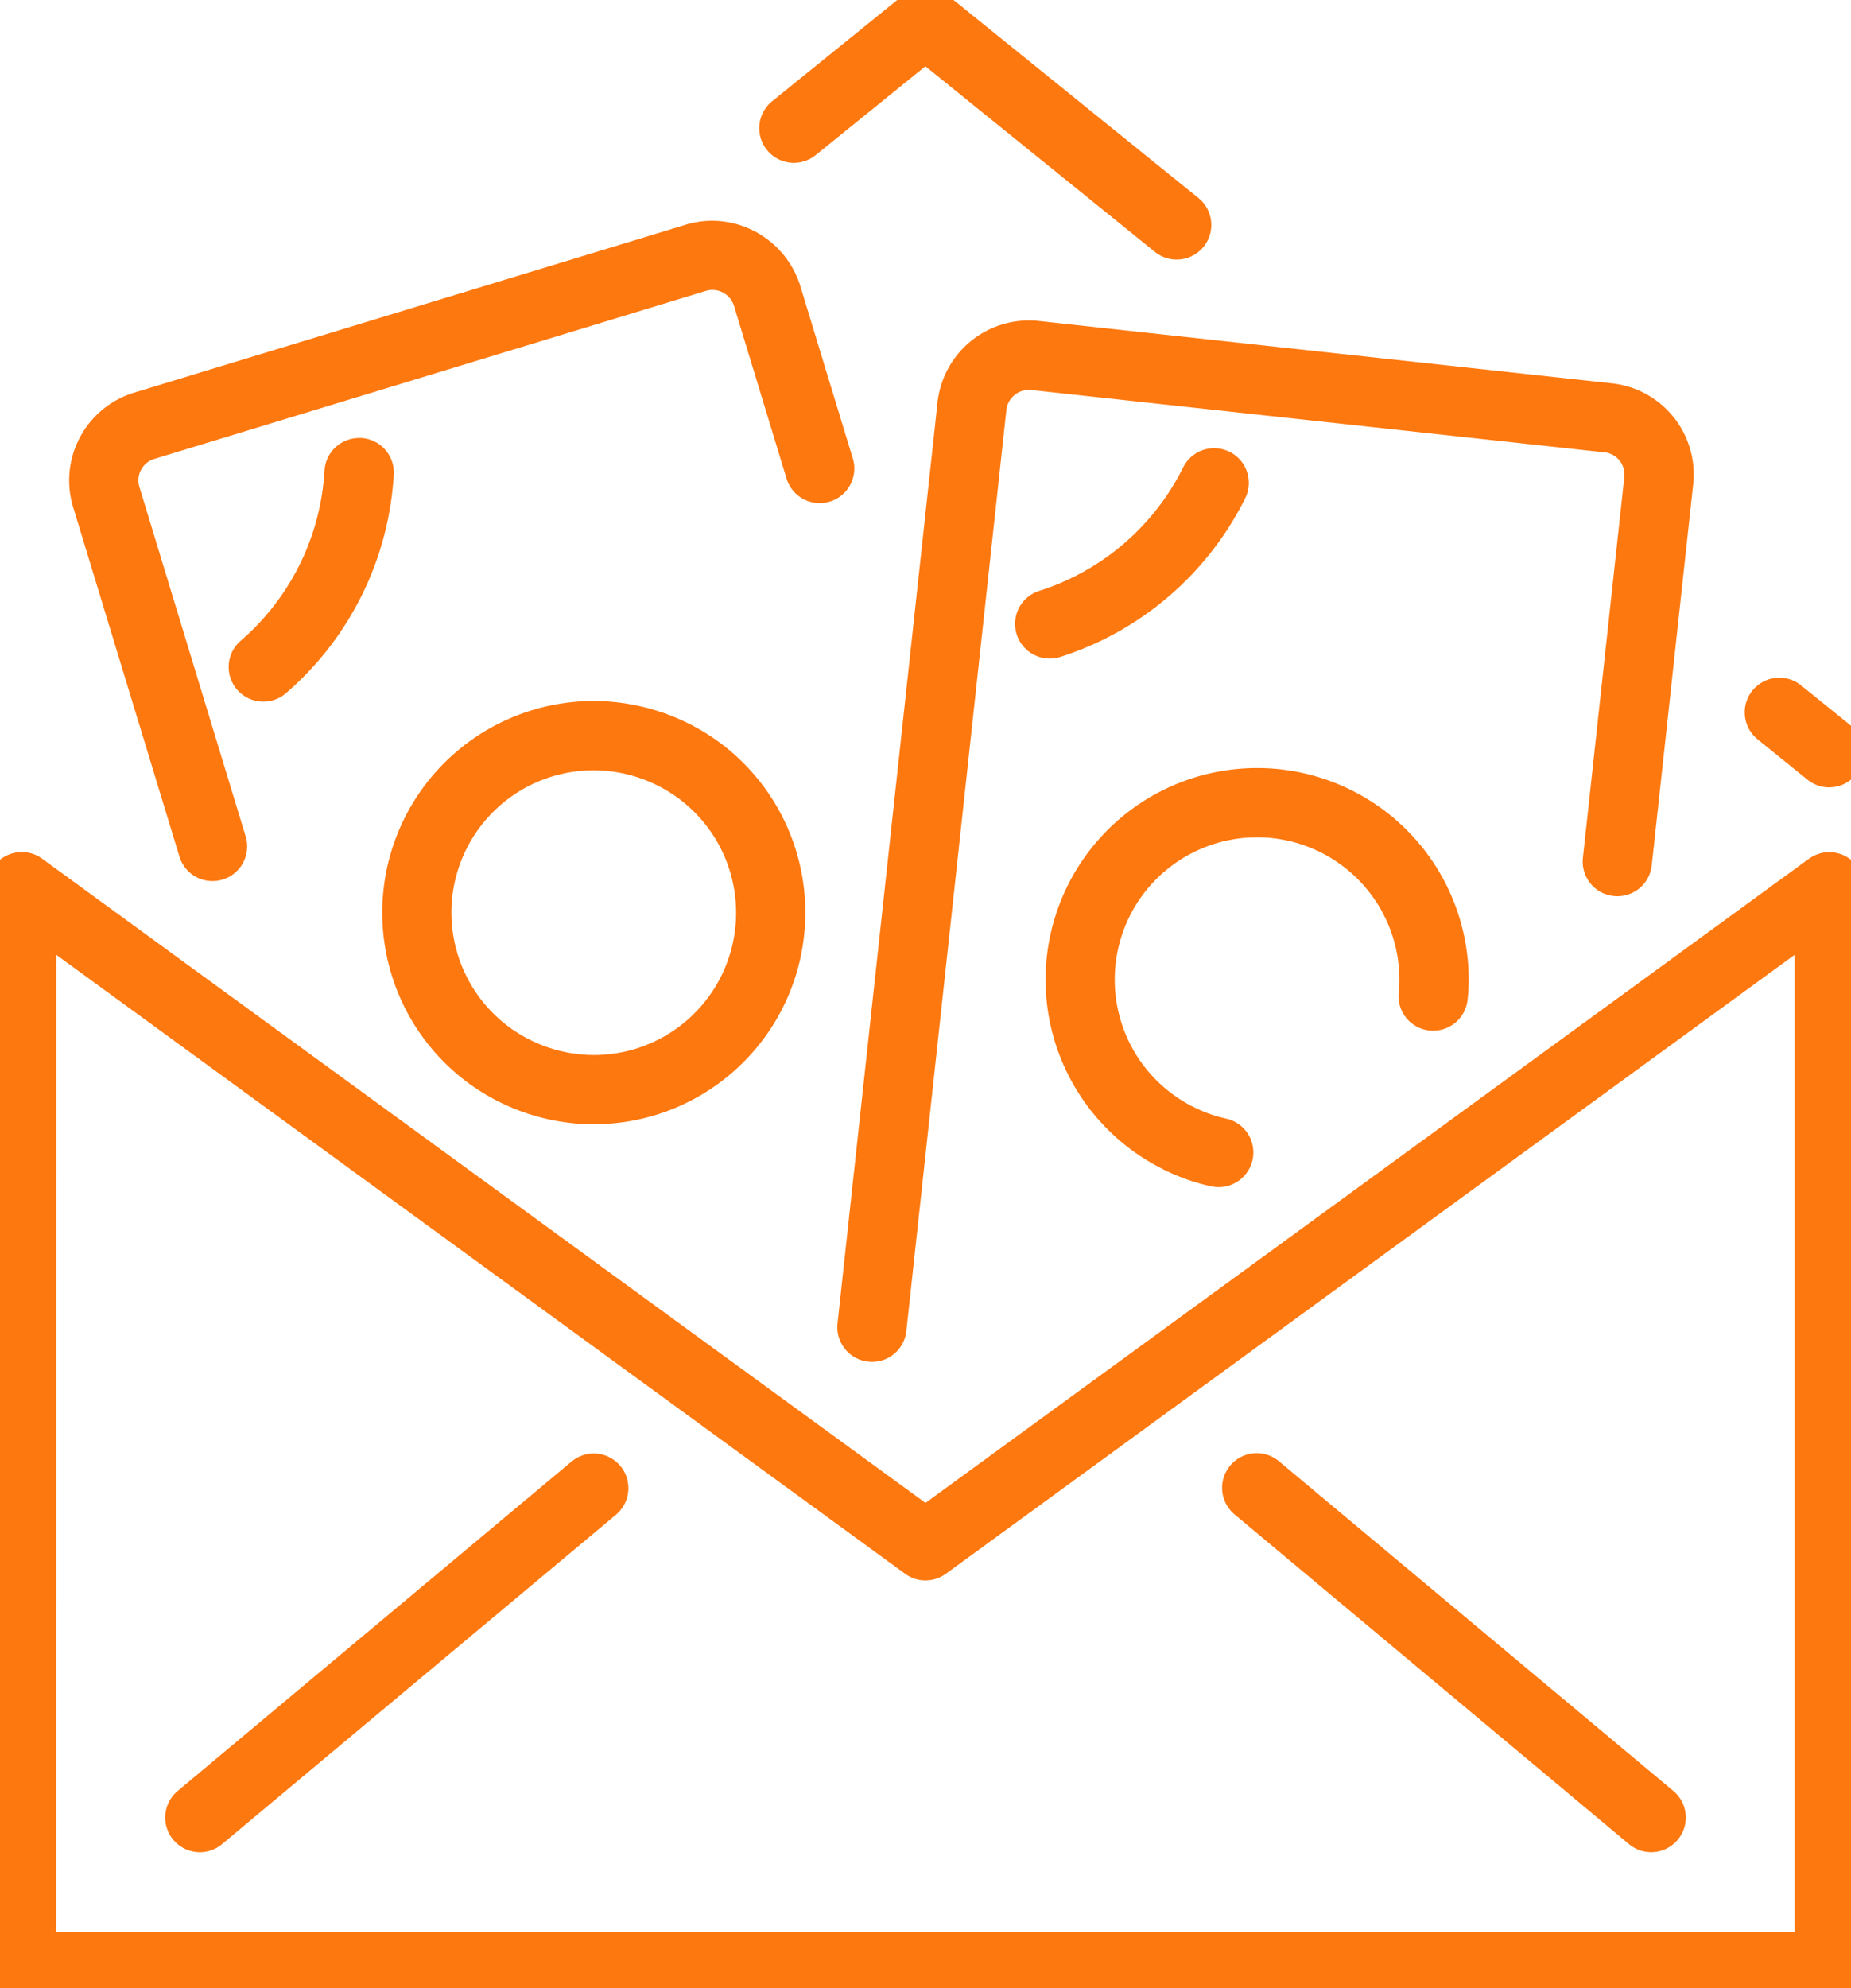
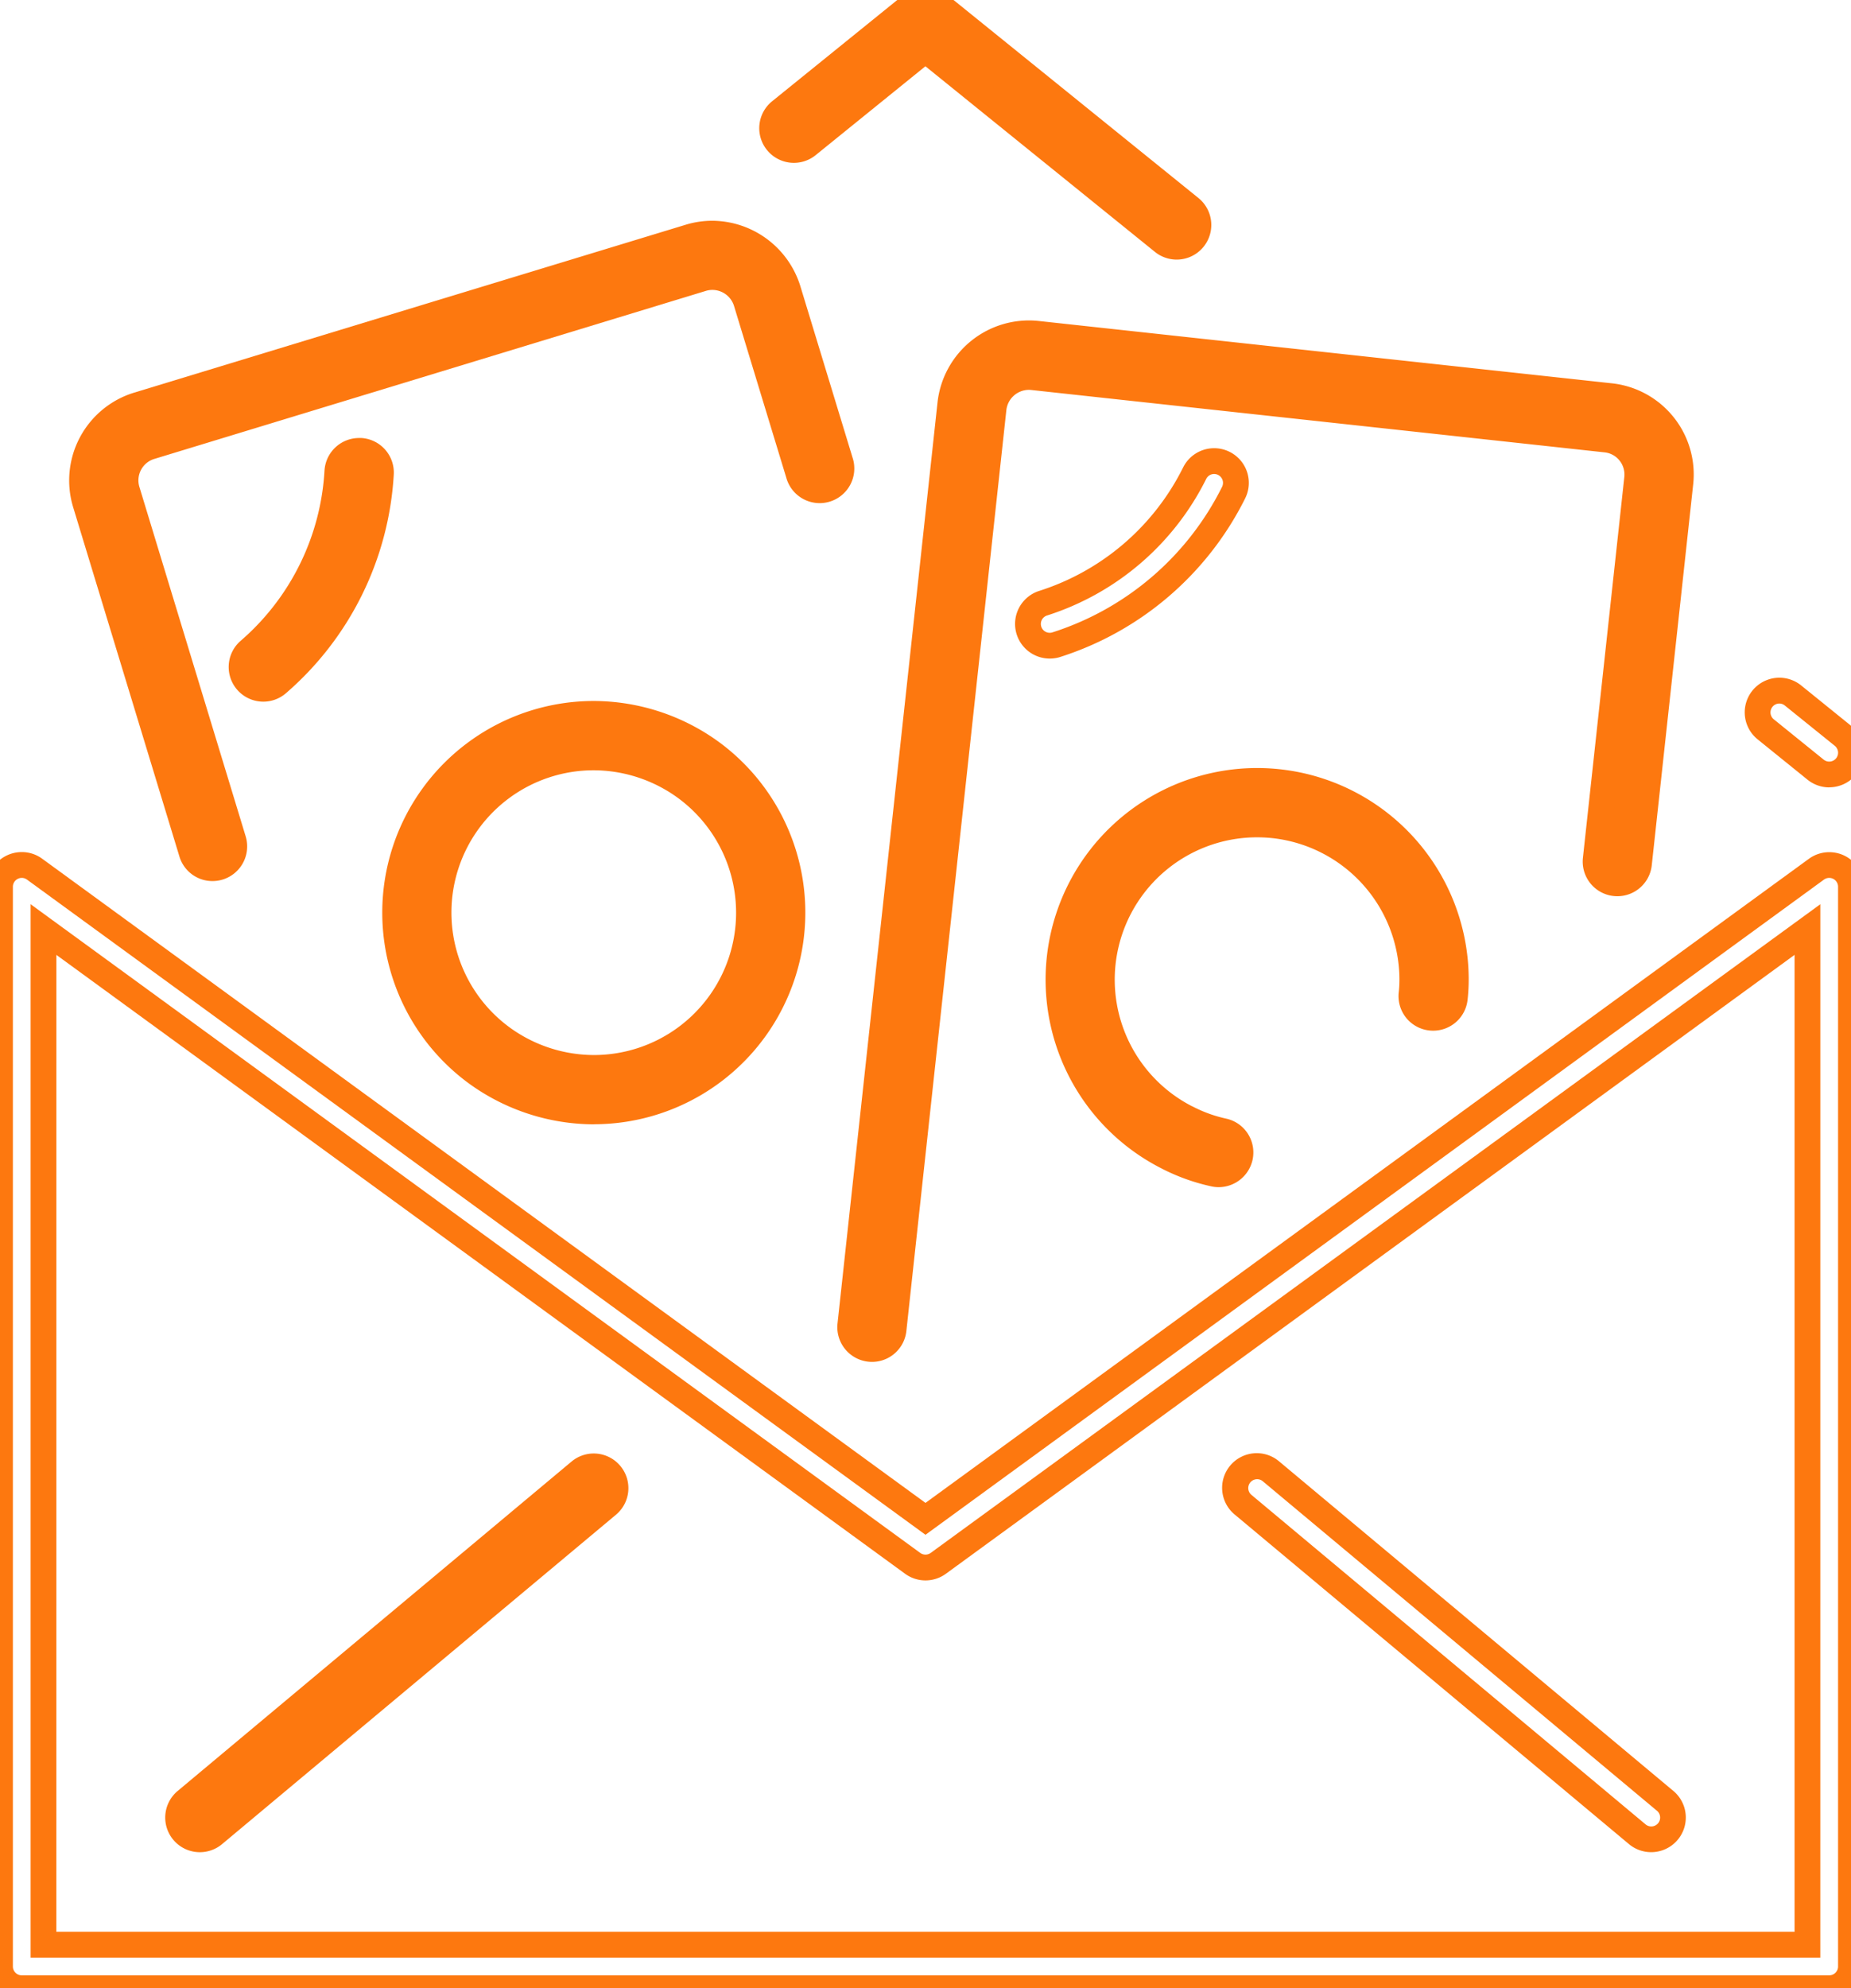
<svg xmlns="http://www.w3.org/2000/svg" id="グループ_23167" data-name="グループ 23167" width="71.835" height="77.131" viewBox="0 0 71.835 77.131">
  <defs>
    <clipPath id="clip-path">
      <rect id="長方形_6873" data-name="長方形 6873" width="71.835" height="77.131" fill="#fd780f" stroke="#fd780f" stroke-width="1" />
    </clipPath>
  </defs>
  <g id="グループ_23166" data-name="グループ 23166" clip-path="url(#clip-path)">
    <path id="パス_99636" data-name="パス 99636" d="M68.966,9.571a.839.839,0,0,1-.53-.188l-9.22-7.454L54.655,5.619a.844.844,0,0,1-1.061-1.313L58.685.188a.844.844,0,0,1,1.062,0L69.5,8.07a.844.844,0,0,1-.531,1.5" transform="translate(-23.301 0)" fill="#fd780f" />
    <path id="パス_99636_-_アウトライン" data-name="パス 99636 - アウトライン" d="M68.966,10.071a1.347,1.347,0,0,1-.845-.3l-8.906-7.2L54.969,6.008a1.344,1.344,0,1,1-1.69-2.09L58.37-.2a1.344,1.344,0,0,1,1.69,0l9.751,7.882a1.344,1.344,0,0,1-.845,2.389Zm-9.75-8.785,9.535,7.708a.339.339,0,0,0,.216.077.344.344,0,0,0,.217-.612L59.432.577a.344.344,0,0,0-.433,0L53.908,4.695a.344.344,0,0,0,.217.612.337.337,0,0,0,.215-.076Z" transform="translate(-23.301 0)" fill="#fd780f" />
-     <path id="パス_99637" data-name="パス 99637" d="M124.009,50.872a.842.842,0,0,1-.53-.187l-1.936-1.565a.844.844,0,0,1,1.062-1.313l1.935,1.564a.844.844,0,0,1-.531,1.5" transform="translate(-53.019 -20.826)" fill="#fd780f" />
    <path id="パス_99637_-_アウトライン" data-name="パス 99637 - アウトライン" d="M124.009,51.372a1.349,1.349,0,0,1-.844-.3l-1.936-1.565a1.344,1.344,0,0,1,1.69-2.091l1.935,1.564a1.344,1.344,0,0,1-.845,2.389Zm-1.934-3.253a.344.344,0,0,0-.217.612l1.935,1.564a.345.345,0,0,0,.484-.052.345.345,0,0,0-.052-.484L122.291,48.2A.341.341,0,0,0,122.075,48.119Z" transform="translate(-53.019 -20.826)" fill="#fd780f" />
-     <path id="パス_99638" data-name="パス 99638" d="M70.989,103.214H.844A.844.844,0,0,1,0,102.37V60.484A.844.844,0,0,1,1.341,59.8L35.917,85,70.492,59.8a.844.844,0,0,1,1.341.682V102.37a.844.844,0,0,1-.844.844m-69.3-1.688H70.145V62.144L36.414,86.731a.843.843,0,0,1-.995,0L1.688,62.144Z" transform="translate(0 -26.083)" fill="#fd780f" />
    <path id="パス_99638_-_アウトライン" data-name="パス 99638 - アウトライン" d="M70.989,103.714H.844A1.346,1.346,0,0,1-.5,102.37V60.484a1.338,1.338,0,0,1,.735-1.2,1.352,1.352,0,0,1,.61-.146,1.336,1.336,0,0,1,.792.258L35.917,84.386,70.2,59.4a1.344,1.344,0,0,1,2.136,1.086V102.37A1.346,1.346,0,0,1,70.989,103.714ZM.844,60.14a.347.347,0,0,0-.156.038.342.342,0,0,0-.188.306V102.37a.344.344,0,0,0,.344.344H70.989a.344.344,0,0,0,.344-.344V60.484a.343.343,0,0,0-.188-.307.348.348,0,0,0-.359.029L35.917,85.623,1.047,60.206A.342.342,0,0,0,.844,60.14Zm69.8,41.886H1.188V61.161L35.714,86.327a.348.348,0,0,0,.405,0L70.645,61.161Zm-68.457-1H69.645v-37.9L36.709,87.135a1.343,1.343,0,0,1-1.584,0L2.188,63.127Z" transform="translate(0 -26.083)" fill="#fd780f" />
    <path id="パス_99639" data-name="パス 99639" d="M13.128,115.57a.844.844,0,0,1-.542-1.492L27.874,101.3a.844.844,0,0,1,1.083,1.3l-15.287,12.78a.842.842,0,0,1-.541.2" transform="translate(-5.372 -44.216)" fill="#fd780f" />
    <path id="パス_99639_-_アウトライン" data-name="パス 99639 - アウトライン" d="M13.128,116.07a1.344,1.344,0,0,1-.862-2.375l15.287-12.78a1.344,1.344,0,0,1,1.893.17,1.343,1.343,0,0,1-.169,1.893L13.99,115.757A1.346,1.346,0,0,1,13.128,116.07ZM28.414,101.6a.34.34,0,0,0-.22.08l-15.287,12.78a.344.344,0,0,0,.441.528l15.287-12.78a.344.344,0,0,0-.221-.608Z" transform="translate(-5.372 -44.216)" fill="#fd780f" />
-     <path id="パス_99640" data-name="パス 99640" d="M101.344,115.569a.839.839,0,0,1-.541-.2L85.51,102.593a.844.844,0,0,1,1.083-1.3l15.293,12.78a.844.844,0,0,1-.542,1.492" transform="translate(-37.264 -44.216)" fill="#fd780f" />
    <path id="パス_99640_-_アウトライン" data-name="パス 99640 - アウトライン" d="M101.344,116.069a1.343,1.343,0,0,1-.862-.313L85.189,102.977a1.344,1.344,0,1,1,1.724-2.062l15.293,12.779a1.344,1.344,0,0,1-.862,2.375ZM86.052,101.6a.344.344,0,0,0-.221.608l15.293,12.78a.344.344,0,1,0,.441-.528l-15.293-12.78A.338.338,0,0,0,86.052,101.6Z" transform="translate(-37.264 -44.216)" fill="#fd780f" />
    <path id="パス_99641" data-name="パス 99641" d="M10.722,40.726a.844.844,0,0,1-.807-.6L5.791,26.573a3.062,3.062,0,0,1,2.027-3.815l21.418-6.517a3.07,3.07,0,0,1,3.815,2.034l2.032,6.675a.844.844,0,1,1-1.614.492L31.437,18.77a1.377,1.377,0,0,0-1.711-.913L8.312,24.373A1.371,1.371,0,0,0,7.4,26.08L11.53,39.637a.844.844,0,0,1-.808,1.09" transform="translate(-2.474 -7.046)" fill="#fd780f" />
    <path id="パス_99641_-_アウトライン" data-name="パス 99641 - アウトライン" d="M10.722,41.226a1.337,1.337,0,0,1-1.285-.953L5.312,26.719A3.562,3.562,0,0,1,7.67,22.281L29.09,15.763a3.537,3.537,0,0,1,1.029-.153,3.6,3.6,0,0,1,3.41,2.519L35.561,24.8a1.344,1.344,0,1,1-2.571.782l-2.031-6.672a.882.882,0,0,0-.837-.617.865.865,0,0,0-.251.037L8.458,24.851a.869.869,0,0,0-.575,1.082l4.125,13.558a1.344,1.344,0,0,1-1.286,1.735Zm19.4-24.616a2.537,2.537,0,0,0-.738.11L7.963,23.237a2.56,2.56,0,0,0-1.694,3.189l4.125,13.556a.346.346,0,0,0,.329.244.344.344,0,0,0,.33-.444L6.927,26.225a1.87,1.87,0,0,1,1.238-2.33L29.58,17.379a1.865,1.865,0,0,1,.541-.081,1.889,1.889,0,0,1,1.793,1.325L33.947,25.3a.344.344,0,1,0,.658-.2l-2.032-6.675A2.587,2.587,0,0,0,30.119,16.61Z" transform="translate(-2.474 -7.046)" fill="#fd780f" />
    <path id="パス_99642" data-name="パス 99642" d="M34.96,64.643a7.714,7.714,0,1,1,2.241-.335,7.724,7.724,0,0,1-2.241.335m-.007-13.735a6.023,6.023,0,1,0,5.765,4.269,6.006,6.006,0,0,0-5.765-4.269" transform="translate(-11.914 -21.526)" fill="#fd780f" />
    <path id="パス_99642_-_アウトライン" data-name="パス 99642 - アウトライン" d="M34.96,65.143a8.291,8.291,0,0,1-4.845-1.583,8.211,8.211,0,0,1,4.835-14.84A8.293,8.293,0,0,1,39.8,50.3a8.21,8.21,0,0,1-4.835,14.84Zm-.01-15.423A7.209,7.209,0,0,0,30.7,62.752a7.284,7.284,0,0,0,4.256,1.391,7.208,7.208,0,0,0,4.246-13.032A7.285,7.285,0,0,0,34.951,49.719Zm.009,13.735A6.587,6.587,0,0,1,31.111,62.2a6.522,6.522,0,0,1,3.842-11.789A6.586,6.586,0,0,1,38.8,51.665a6.523,6.523,0,0,1-3.842,11.789Zm-.006-12.047A5.521,5.521,0,0,0,31.7,61.389a5.579,5.579,0,0,0,3.26,1.066,5.521,5.521,0,0,0,3.254-9.981A5.579,5.579,0,0,0,34.953,51.408Z" transform="translate(-11.914 -21.526)" fill="#fd780f" />
    <path id="パス_99643" data-name="パス 99643" d="M17.506,40.317a.844.844,0,0,1-.545-1.489,9.938,9.938,0,0,0,3.419-6.949.844.844,0,0,1,1.685.11,11.633,11.633,0,0,1-4.015,8.128.839.839,0,0,1-.544.2" transform="translate(-7.287 -13.597)" fill="#fd780f" />
    <path id="パス_99643_-_アウトライン" data-name="パス 99643 - アウトライン" d="M17.506,40.817a1.344,1.344,0,0,1-.867-2.371,9.436,9.436,0,0,0,3.242-6.6,1.345,1.345,0,0,1,1.337-1.257c.032,0,.064,0,.1,0a1.344,1.344,0,0,1,1.25,1.429A12.135,12.135,0,0,1,18.372,40.5,1.342,1.342,0,0,1,17.506,40.817Zm3.712-9.227a.347.347,0,0,0-.339.322,10.441,10.441,0,0,1-3.6,7.3.344.344,0,0,0,.222.607.337.337,0,0,0,.22-.081,11.131,11.131,0,0,0,3.839-7.779.344.344,0,0,0-.321-.366Z" transform="translate(-7.287 -13.597)" fill="#fd780f" />
    <path id="パス_99644" data-name="パス 99644" d="M59.486,62.382a.845.845,0,0,1-.84-.935l3.882-35.741A3.075,3.075,0,0,1,65.9,23l22.256,2.42A3.057,3.057,0,0,1,90.86,28.78L89.25,43.574a.844.844,0,0,1-1.678-.182L89.181,28.6a1.367,1.367,0,0,0-1.208-1.506l-22.255-2.42a1.379,1.379,0,0,0-1.511,1.218L60.324,61.629a.844.844,0,0,1-.838.753" transform="translate(-25.646 -10.049)" fill="#fd780f" />
    <path id="パス_99644_-_アウトライン" data-name="パス 99644 - アウトライン" d="M59.486,62.882a1.346,1.346,0,0,1-1.337-1.488l3.882-35.741A3.57,3.57,0,0,1,65.95,22.5l22.258,2.42a3.557,3.557,0,0,1,3.149,3.915l-1.61,14.8a1.344,1.344,0,0,1-2.672-.291l1.609-14.792a.865.865,0,0,0-.187-.637.851.851,0,0,0-.577-.317l-22.257-2.42a.867.867,0,0,0-.093-.005.885.885,0,0,0-.868.781L60.821,61.683A1.341,1.341,0,0,1,59.486,62.882Zm6.092-39.4a2.566,2.566,0,0,0-2.553,2.284L59.143,61.5a.344.344,0,0,0,.305.378l.038,0a.343.343,0,0,0,.341-.307l3.882-35.738a1.872,1.872,0,0,1,2.062-1.661L88.027,26.6a1.867,1.867,0,0,1,1.651,2.056L88.069,43.446a.344.344,0,0,0,.305.379l.034,0a.349.349,0,0,0,.344-.307l1.61-14.794A2.556,2.556,0,0,0,88.1,25.912l-22.256-2.42A2.587,2.587,0,0,0,65.578,23.478Z" transform="translate(-25.646 -10.049)" fill="#fd780f" />
    <path id="パス_99645" data-name="パス 99645" d="M79.224,69.1a.847.847,0,0,1-.183-.02,7.375,7.375,0,0,1-1.855-.674,7.71,7.71,0,1,1,11.236-7,6.7,6.7,0,0,1-.039.872.844.844,0,1,1-1.678-.182,4.958,4.958,0,0,0,.029-.656,6.024,6.024,0,1,0-8.77,5.47,5.678,5.678,0,0,0,1.441.524.844.844,0,0,1-.181,1.668" transform="translate(-31.926 -23.545)" fill="#fd780f" />
    <path id="パス_99645_-_アウトライン" data-name="パス 99645 - アウトライン" d="M79.224,69.6a1.346,1.346,0,0,1-.291-.032,7.875,7.875,0,0,1-1.977-.719,8.21,8.21,0,1,1,11.967-7.455,7.171,7.171,0,0,1-.042.935,1.342,1.342,0,0,1-1.339,1.2,1.34,1.34,0,0,1-1.333-1.488,4.462,4.462,0,0,0,.026-.591,5.531,5.531,0,0,0-4.923-5.39,5.609,5.609,0,0,0-.594-.032,5.521,5.521,0,0,0-2.526,10.435l.006,0a5.209,5.209,0,0,0,1.316.478,1.344,1.344,0,0,1,1.022,1.6A1.352,1.352,0,0,1,79.224,69.6Zm1.488-15.261a7.209,7.209,0,0,0-3.3,13.621l.006,0a6.876,6.876,0,0,0,1.729.628.344.344,0,1,0,.148-.672,6.2,6.2,0,0,1-1.563-.568,6.524,6.524,0,0,1,2.983-12.324,6.616,6.616,0,0,1,.7.038,6.532,6.532,0,0,1,5.816,6.363,5.439,5.439,0,0,1-.032.719.345.345,0,0,0,.305.379l.033,0a.349.349,0,0,0,.345-.306,6.187,6.187,0,0,0,.036-.808,7.221,7.221,0,0,0-6.43-7.033A7.294,7.294,0,0,0,80.713,54.338Z" transform="translate(-31.926 -23.545)" fill="#fd780f" />
-     <path id="パス_99646" data-name="パス 99646" d="M71.746,38.952A.844.844,0,0,1,71.5,37.3a9.94,9.94,0,0,0,5.875-5.046.844.844,0,0,1,1.506.762,11.64,11.64,0,0,1-6.886,5.9.842.842,0,0,1-.248.037" transform="translate(-31.008 -13.904)" fill="#fd780f" />
    <path id="パス_99646_-_アウトライン" data-name="パス 99646 - アウトライン" d="M71.746,39.452a1.344,1.344,0,0,1-.394-2.629,9.438,9.438,0,0,0,5.576-4.794,1.344,1.344,0,1,1,2.4,1.215,12.142,12.142,0,0,1-7.186,6.15A1.338,1.338,0,0,1,71.746,39.452Zm6.382-7.16a.342.342,0,0,0-.307.188,10.442,10.442,0,0,1-6.175,5.3.344.344,0,0,0,.1.673.34.34,0,0,0,.1-.015,11.138,11.138,0,0,0,6.588-5.646.343.343,0,0,0-.151-.462A.337.337,0,0,0,78.128,32.292Z" transform="translate(-31.008 -13.904)" fill="#fd780f" />
  </g>
</svg>